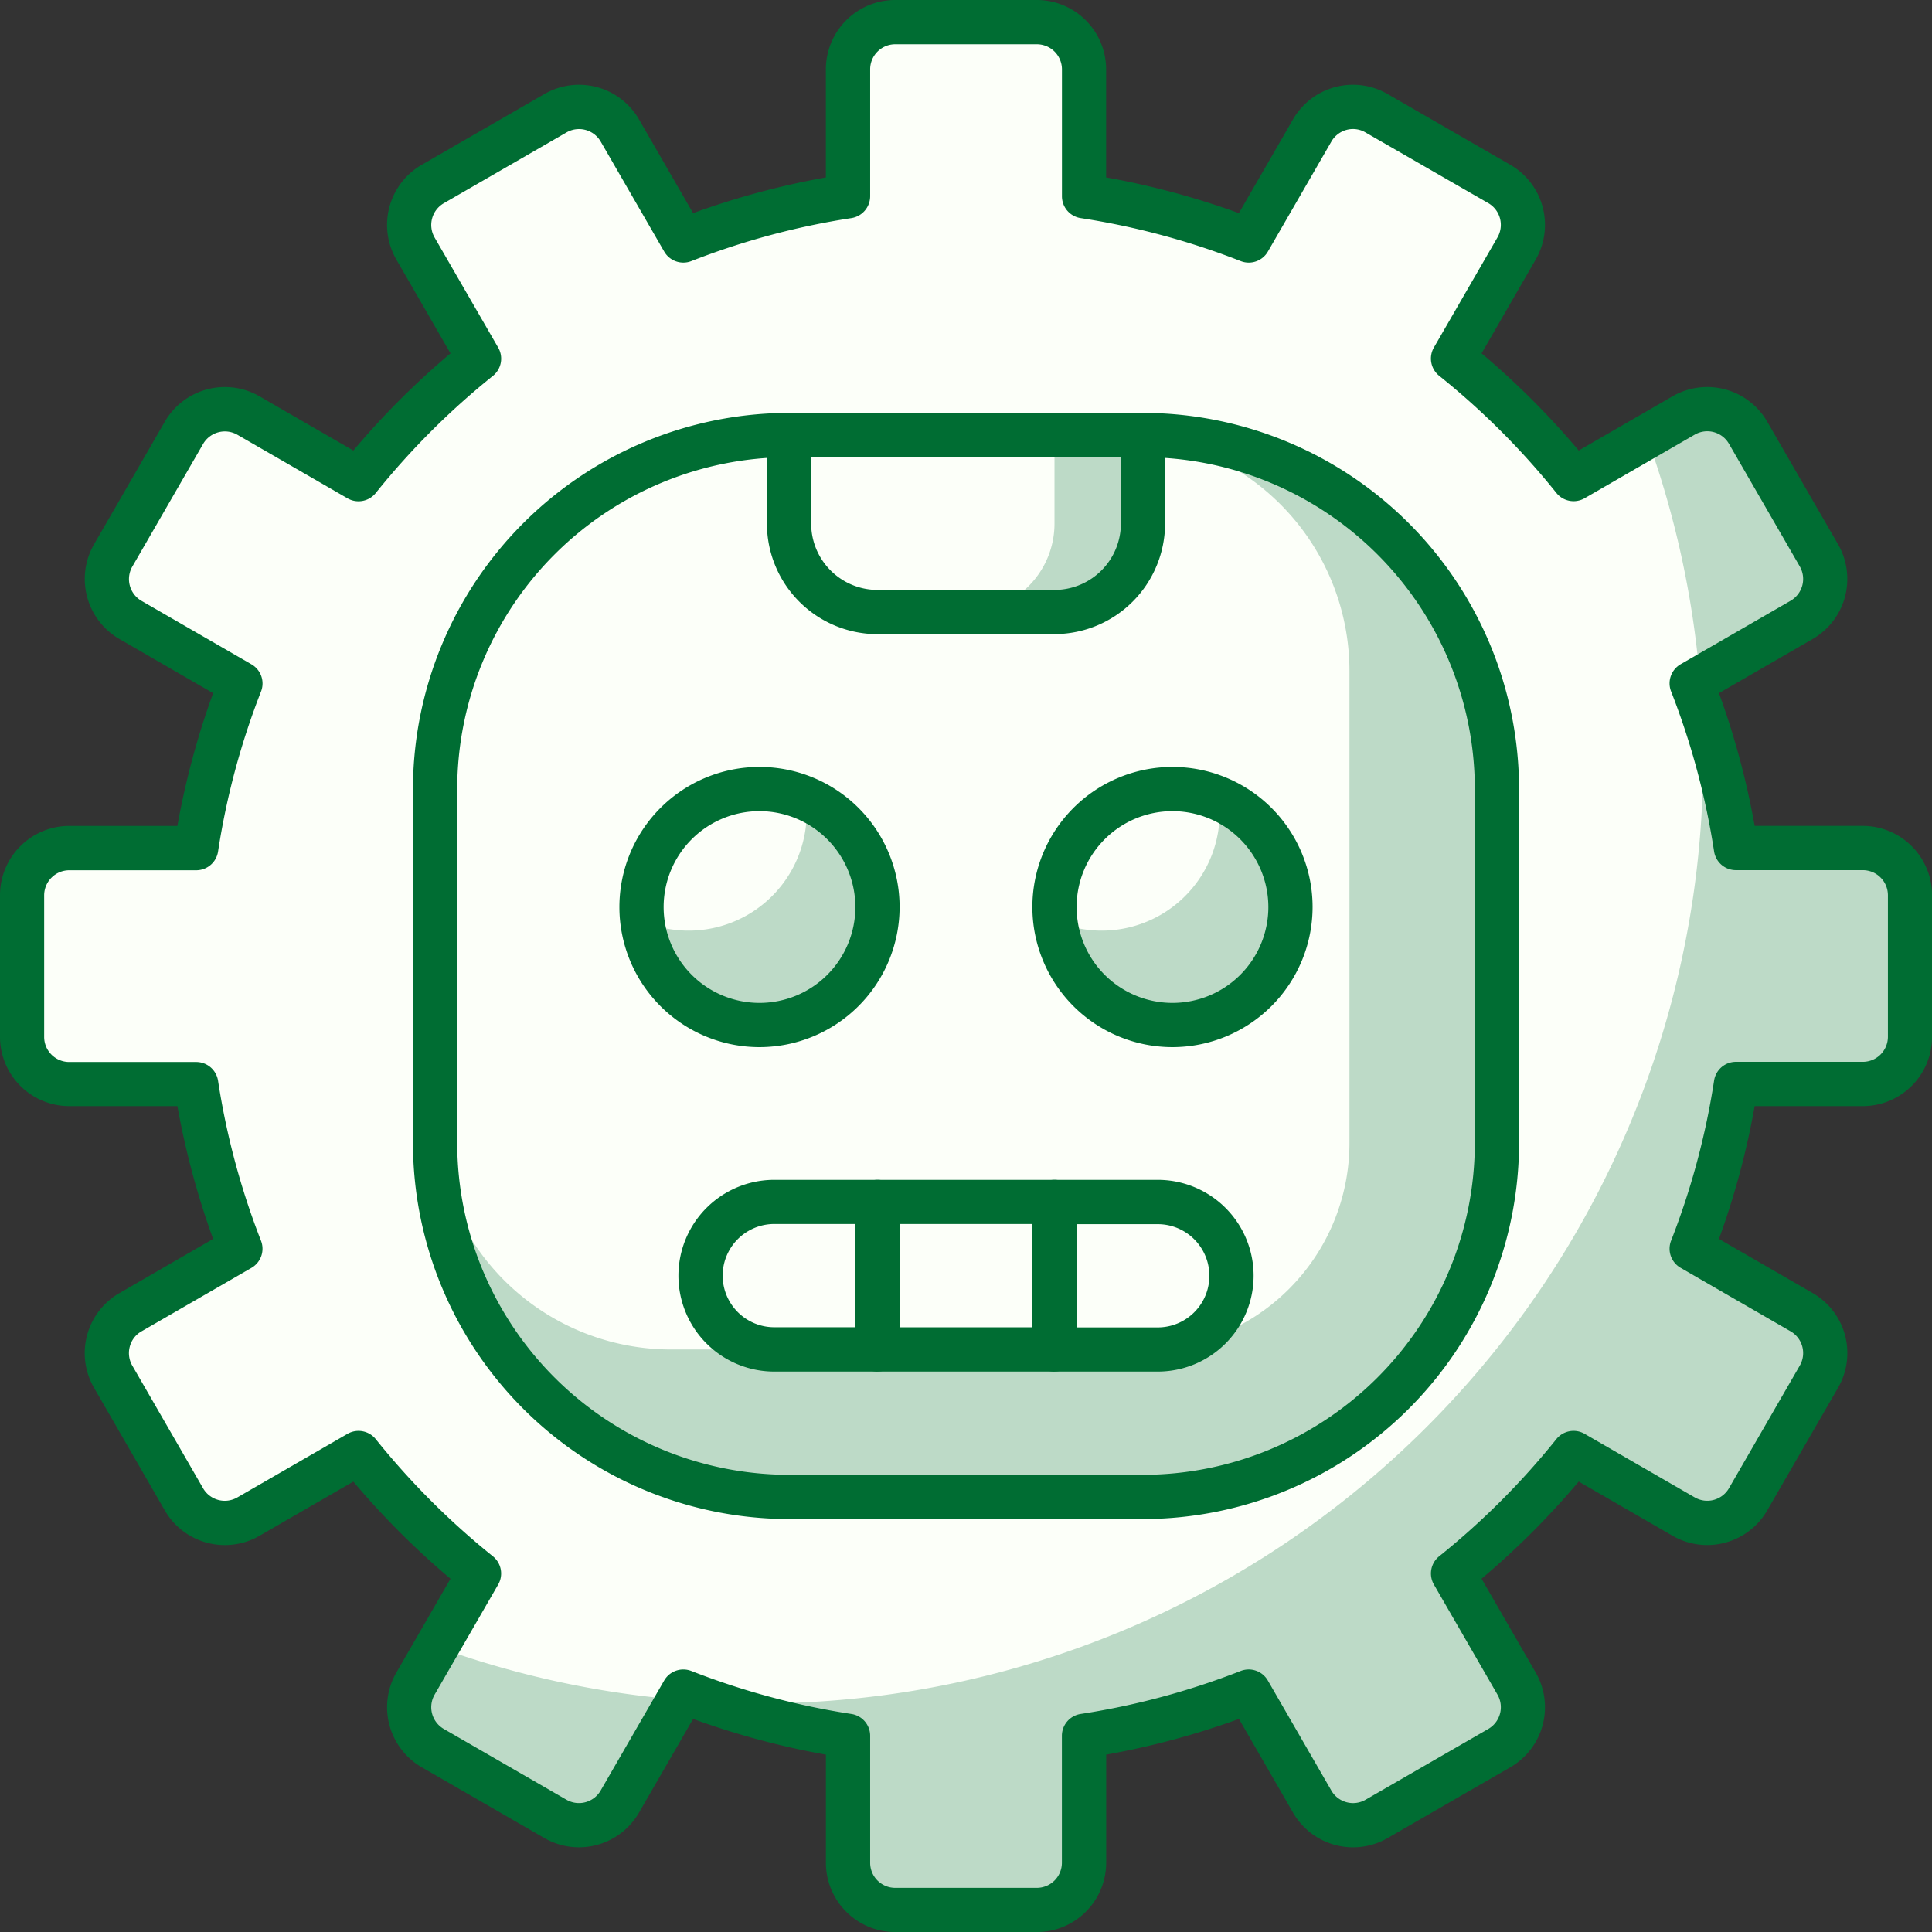
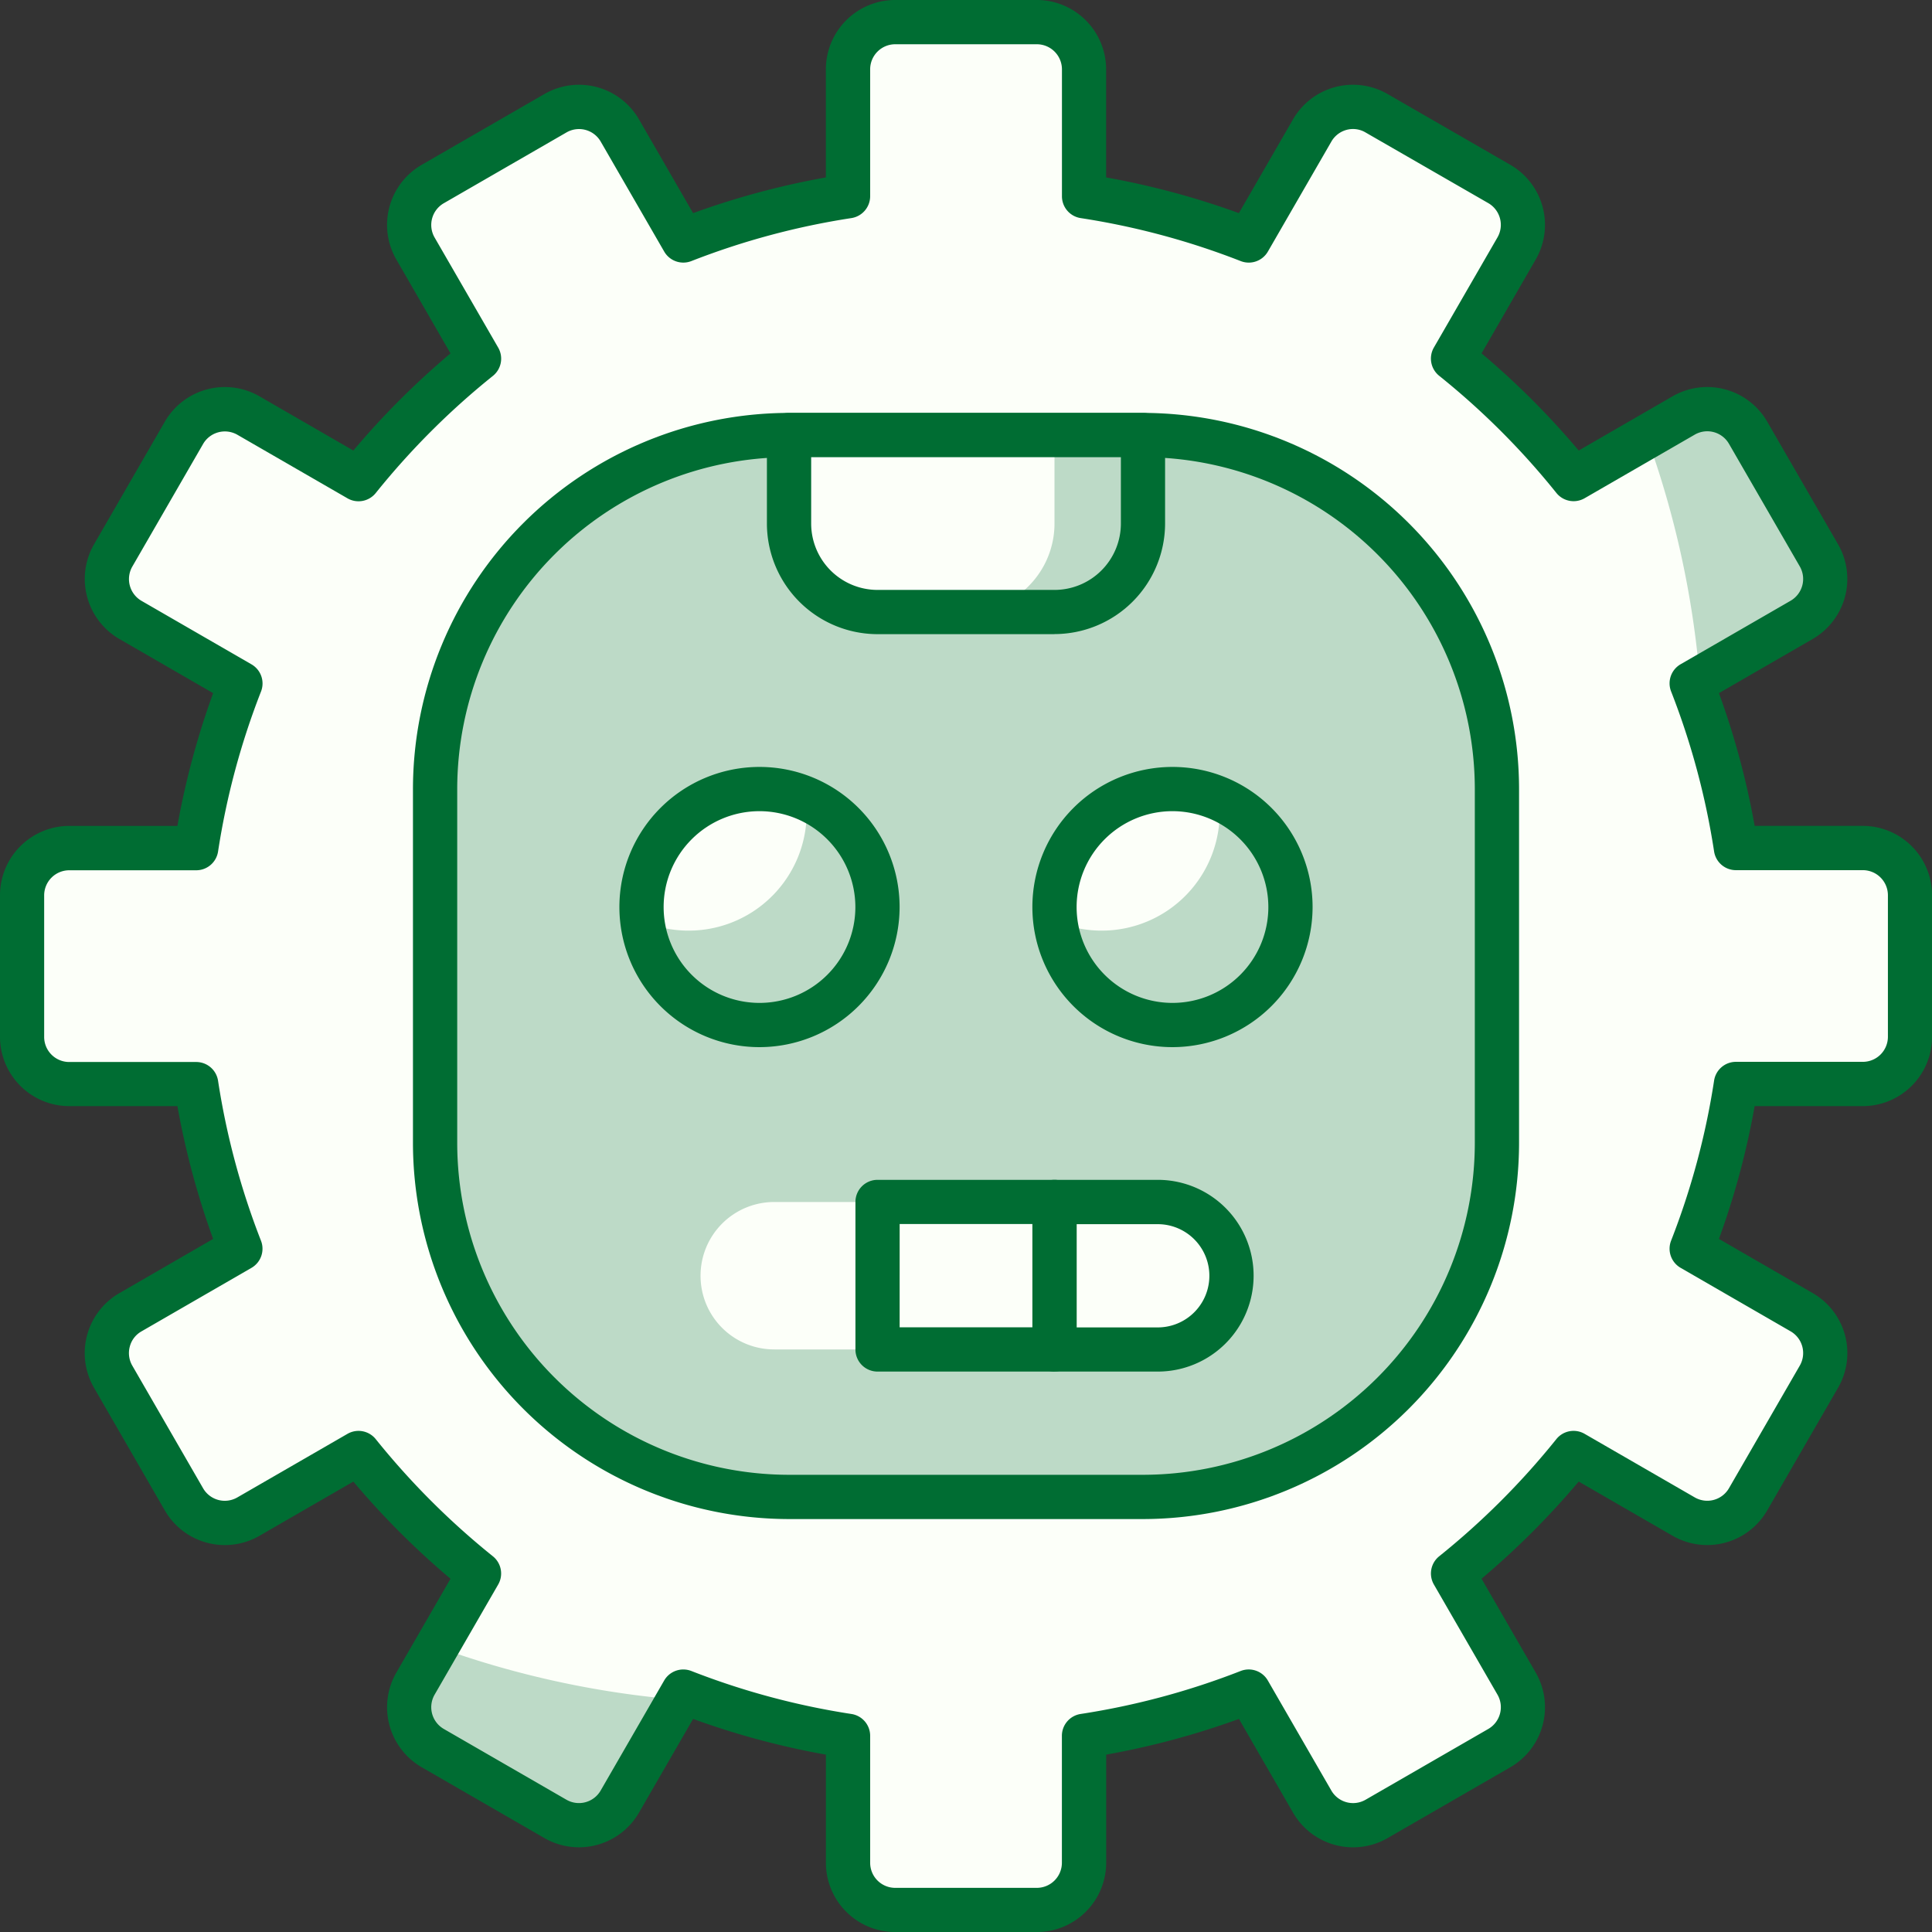
<svg xmlns="http://www.w3.org/2000/svg" width="104.997" height="104.999" viewBox="0 0 104.997 104.999">
  <rect x="0" y="0" width="104.997" height="104.999" fill="#333333" stroke="none" />
  <defs>
    <style>.a{fill:#fcfff9;}.b{fill:#bddac7;}.c{fill:#006d33;}</style>
  </defs>
  <g transform="translate(-241.917 -16872.001)">
    <path class="a" d="M119.7,45.637h-6.9a42.017,42.017,0,0,0-2.4-8.951l5.976-3.45a2.566,2.566,0,0,0,.939-3.5l-3.847-6.664a2.566,2.566,0,0,0-3.5-.938l-5.984,3.453a42.594,42.594,0,0,0-6.548-6.55l3.455-5.983a2.566,2.566,0,0,0-.938-3.5L93.279,5.7a2.564,2.564,0,0,0-3.5.939l-3.451,5.976a42.05,42.05,0,0,0-8.95-2.4V3.317A2.564,2.564,0,0,0,74.811.752H67.116a2.564,2.564,0,0,0-2.565,2.565V10.21a42.075,42.075,0,0,0-8.95,2.4L52.15,6.638a2.564,2.564,0,0,0-3.5-.939L41.982,9.546a2.566,2.566,0,0,0-.938,3.5L44.5,19.033a42.534,42.534,0,0,0-6.55,6.55L31.966,22.13a2.565,2.565,0,0,0-3.5.938l-3.847,6.664a2.564,2.564,0,0,0,.939,3.5l5.976,3.45a42.115,42.115,0,0,0-2.4,8.951H22.231A2.564,2.564,0,0,0,19.666,48.2v7.693a2.566,2.566,0,0,0,2.565,2.566h6.895a42.036,42.036,0,0,0,2.4,8.948l-5.976,3.451a2.565,2.565,0,0,0-.939,3.5l3.847,6.664a2.566,2.566,0,0,0,3.5.939l5.983-3.455a42.524,42.524,0,0,0,6.55,6.548l-3.455,5.983a2.565,2.565,0,0,0,.938,3.5L48.647,98.4a2.563,2.563,0,0,0,3.5-.939L55.6,91.481a41.98,41.98,0,0,0,8.95,2.4v6.895a2.566,2.566,0,0,0,2.565,2.566h7.695a2.566,2.566,0,0,0,2.565-2.566V93.885a41.955,41.955,0,0,0,8.95-2.4l3.451,5.976a2.563,2.563,0,0,0,3.5.939l6.665-3.847a2.565,2.565,0,0,0,.938-3.5l-3.455-5.983a42.584,42.584,0,0,0,6.548-6.548l5.984,3.455a2.566,2.566,0,0,0,3.5-.939l3.847-6.664a2.566,2.566,0,0,0-.939-3.5L110.4,67.41a41.938,41.938,0,0,0,2.4-8.948h6.9a2.566,2.566,0,0,0,2.565-2.566V48.2a2.564,2.564,0,0,0-2.565-2.565" transform="translate(223.452 16872.453)" />
    <path class="b" d="M84.1,21.819,80.25,15.156a2.562,2.562,0,0,0-3.5-.938l-2,1.156a51.067,51.067,0,0,1,2.879,13.145l5.535-3.195a2.565,2.565,0,0,0,.938-3.5" transform="translate(256.666 16880.365)" />
-     <path class="b" d="M63.254,86.657v-6.9a41.937,41.937,0,0,0,8.95-2.4l3.451,5.978a2.563,2.563,0,0,0,3.5.939l6.664-3.849a2.562,2.562,0,0,0,.939-3.5L83.3,70.937a42.525,42.525,0,0,0,6.548-6.55l5.984,3.458a2.567,2.567,0,0,0,3.5-.939l3.847-6.665a2.565,2.565,0,0,0-.939-3.5l-5.976-3.451a41.964,41.964,0,0,0,2.4-8.948h6.9a2.565,2.565,0,0,0,2.565-2.566V34.077a2.562,2.562,0,0,0-2.565-2.563h-6.9a41.539,41.539,0,0,0-1.826-7.342c.042.838.064,1.68.064,2.53A51.3,51.3,0,0,1,45.617,78c-.848,0-1.693-.022-2.531-.063a41.868,41.868,0,0,0,7.344,1.824v6.9a2.564,2.564,0,0,0,2.563,2.566h7.695a2.567,2.567,0,0,0,2.566-2.566" transform="translate(237.575 16886.576)" />
    <path class="b" d="M44.238,64.243l3.195-5.535a50.963,50.963,0,0,1-13.145-2.879l-1.156,2a2.565,2.565,0,0,0,.938,3.5l6.664,3.847a2.566,2.566,0,0,0,3.5-.939" transform="translate(231.365 16905.666)" />
    <path class="c" d="M75.262,105H67.568a3.768,3.768,0,0,1-3.766-3.766V95.359a43.314,43.314,0,0,1-7.217-1.941l-2.942,5.094A3.766,3.766,0,0,1,48.5,99.891l-6.665-3.847A3.768,3.768,0,0,1,40.457,90.9L43.4,85.8a43.927,43.927,0,0,1-5.28-5.28l-5.1,2.945a3.766,3.766,0,0,1-5.146-1.379l-3.847-6.664a3.765,3.765,0,0,1,1.38-5.146L30.5,67.332a43.48,43.48,0,0,1-1.941-7.217H22.684a3.769,3.769,0,0,1-3.767-3.766V48.655a3.77,3.77,0,0,1,3.767-3.769h5.874A43.547,43.547,0,0,1,30.5,37.671l-5.093-2.942a3.772,3.772,0,0,1-1.38-5.146l3.847-6.664a3.768,3.768,0,0,1,5.146-1.379l5.1,2.946a43.579,43.579,0,0,1,5.28-5.28l-2.943-5.1a3.769,3.769,0,0,1,1.375-5.146L48.5,5.113A3.764,3.764,0,0,1,53.644,6.49l2.94,5.094A43.529,43.529,0,0,1,63.8,9.643V3.77A3.77,3.77,0,0,1,67.568,0h7.695A3.773,3.773,0,0,1,79.031,3.77V9.643a43.577,43.577,0,0,1,7.215,1.941l2.94-5.094a3.764,3.764,0,0,1,5.146-1.377L101,8.959a3.769,3.769,0,0,1,1.377,5.146l-2.943,5.1a43.81,43.81,0,0,1,5.28,5.28l5.1-2.946a3.768,3.768,0,0,1,5.146,1.379l3.849,6.664a3.772,3.772,0,0,1-1.379,5.146l-5.094,2.942a43.106,43.106,0,0,1,1.94,7.215h5.875a3.771,3.771,0,0,1,3.767,3.769v7.695a3.77,3.77,0,0,1-3.767,3.766h-5.875a43.041,43.041,0,0,1-1.94,7.217l5.093,2.942a3.764,3.764,0,0,1,1.38,5.146l-3.849,6.664a3.765,3.765,0,0,1-5.146,1.379l-5.1-2.945a44.162,44.162,0,0,1-5.28,5.28l2.943,5.1A3.769,3.769,0,0,1,101,96.044l-6.665,3.847a3.766,3.766,0,0,1-5.146-1.379l-2.94-5.094a43.422,43.422,0,0,1-7.215,1.941v5.875A3.771,3.771,0,0,1,75.262,105M56.053,90.731a1.215,1.215,0,0,1,.436.082,40.893,40.893,0,0,0,8.695,2.336,1.2,1.2,0,0,1,1.023,1.189v6.9a1.362,1.362,0,0,0,1.361,1.361h7.695a1.365,1.365,0,0,0,1.364-1.361v-6.9a1.2,1.2,0,0,1,1.02-1.189,40.868,40.868,0,0,0,8.695-2.336,1.2,1.2,0,0,1,1.478.519l3.45,5.978a1.362,1.362,0,0,0,1.861.5L99.8,93.963a1.365,1.365,0,0,0,.5-1.863l-3.455-5.984a1.2,1.2,0,0,1,.289-1.539,41.477,41.477,0,0,0,6.364-6.364,1.2,1.2,0,0,1,1.539-.287l5.983,3.453a1.362,1.362,0,0,0,1.861-.5l3.849-6.664a1.364,1.364,0,0,0-.5-1.861l-5.976-3.45a1.2,1.2,0,0,1-.519-1.478,40.874,40.874,0,0,0,2.336-8.695,1.2,1.2,0,0,1,1.189-1.023h6.895a1.363,1.363,0,0,0,1.363-1.361V48.655a1.365,1.365,0,0,0-1.363-1.364h-6.895a1.2,1.2,0,0,1-1.189-1.021,40.809,40.809,0,0,0-2.336-8.693,1.2,1.2,0,0,1,.519-1.478l5.976-3.45a1.367,1.367,0,0,0,.5-1.863l-3.849-6.664a1.361,1.361,0,0,0-1.861-.5l-5.983,3.455a1.2,1.2,0,0,1-1.539-.29,41.314,41.314,0,0,0-6.364-6.361,1.2,1.2,0,0,1-.289-1.541l3.455-5.984a1.365,1.365,0,0,0-.5-1.861L93.13,7.2A1.336,1.336,0,0,0,92.1,7.058a1.362,1.362,0,0,0-.827.635l-3.45,5.978a1.2,1.2,0,0,1-1.478.519,40.867,40.867,0,0,0-8.695-2.336,1.2,1.2,0,0,1-1.02-1.189V3.77a1.366,1.366,0,0,0-1.364-1.364H67.568A1.363,1.363,0,0,0,66.207,3.77v6.895a1.206,1.206,0,0,1-1.023,1.189,40.892,40.892,0,0,0-8.695,2.336,1.2,1.2,0,0,1-1.476-.519L51.561,7.692A1.36,1.36,0,0,0,49.7,7.2l-6.665,3.846a1.365,1.365,0,0,0-.5,1.861l3.456,5.984a1.2,1.2,0,0,1-.29,1.541,41.446,41.446,0,0,0-6.362,6.361,1.2,1.2,0,0,1-1.537.29l-5.986-3.455a1.368,1.368,0,0,0-1.861.5l-3.847,6.664a1.366,1.366,0,0,0,.5,1.863l5.975,3.45a1.2,1.2,0,0,1,.519,1.478,40.837,40.837,0,0,0-2.334,8.693,1.2,1.2,0,0,1-1.188,1.021h-6.9a1.365,1.365,0,0,0-1.363,1.364v7.695a1.363,1.363,0,0,0,1.363,1.361h6.9a1.2,1.2,0,0,1,1.188,1.023A40.9,40.9,0,0,0,33.1,67.428a1.2,1.2,0,0,1-.519,1.478l-5.975,3.45a1.335,1.335,0,0,0-.635.827,1.362,1.362,0,0,0,.135,1.034l3.847,6.664a1.362,1.362,0,0,0,1.861.5L37.8,77.926a1.2,1.2,0,0,1,1.537.287A41.611,41.611,0,0,0,45.7,84.577a1.2,1.2,0,0,1,.29,1.539L42.536,92.1a1.365,1.365,0,0,0,.5,1.863L49.7,97.809a1.362,1.362,0,0,0,1.861-.5l3.451-5.978a1.2,1.2,0,0,1,1.04-.6" transform="translate(223 16872)" />
    <path class="b" d="M52.9,72.461H72.14A19.237,19.237,0,0,0,91.375,53.225V33.988A19.236,19.236,0,0,0,72.14,14.752H52.9A19.235,19.235,0,0,0,33.667,33.988V53.225A19.236,19.236,0,0,0,52.9,72.461" transform="translate(231.895 16880.895)" />
-     <path class="a" d="M46.491,64.445H72.14A11.222,11.222,0,0,0,83.36,53.223V27.576A12.824,12.824,0,0,0,70.537,14.752H52.9A19.235,19.235,0,0,0,33.667,33.988V51.62A12.824,12.824,0,0,0,46.491,64.445" transform="translate(231.895 16880.895)" />
    <path class="c" d="M72.592,74.115H53.356A20.462,20.462,0,0,1,32.917,53.676V34.44A20.462,20.462,0,0,1,53.356,14H72.592A20.462,20.462,0,0,1,93.029,34.44V53.676A20.462,20.462,0,0,1,72.592,74.115M53.356,16.406A18.054,18.054,0,0,0,35.322,34.44V53.676A18.054,18.054,0,0,0,53.356,71.71H72.592A18.055,18.055,0,0,0,90.625,53.676V34.44A18.055,18.055,0,0,0,72.592,16.406Z" transform="translate(231.443 16880.441)" />
    <path class="b" d="M50.476,24.37h9.618A4.812,4.812,0,0,0,64.9,19.561V14.752H45.667v4.809a4.809,4.809,0,0,0,4.809,4.809" transform="translate(239.131 16880.895)" />
    <path class="a" d="M50.476,24.37h4.809a4.812,4.812,0,0,0,4.809-4.809V14.752H45.667v4.809a4.809,4.809,0,0,0,4.809,4.809" transform="translate(239.131 16880.895)" />
    <path class="c" d="M60.547,26.024H50.928a6.019,6.019,0,0,1-6.011-6.011V15.2a1.2,1.2,0,0,1,1.2-1.2H65.356a1.2,1.2,0,0,1,1.2,1.2v4.809a6.02,6.02,0,0,1-6.011,6.011M47.322,16.406v3.607a3.61,3.61,0,0,0,3.607,3.607h9.618a3.611,3.611,0,0,0,3.607-3.607V16.406Z" transform="translate(238.679 16880.441)" />
    <path class="a" d="M54.667,48.766h5.611a4.009,4.009,0,0,0,4.008-4.008v0a4.008,4.008,0,0,0-4.008-4.006H54.667Z" transform="translate(244.559 16896.574)" />
    <path class="c" d="M60.73,50.42H55.119a1.2,1.2,0,0,1-1.2-1.2V41.2a1.2,1.2,0,0,1,1.2-1.2H60.73a5.21,5.21,0,1,1,0,10.42m-4.408-2.4H60.73a2.805,2.805,0,1,0,0-5.611H56.322Z" transform="translate(244.106 16896.121)" />
    <path class="a" d="M46.675,48.765h5.611V40.751H46.675a4.006,4.006,0,0,0-4.008,4.006v0a4,4,0,0,0,4.008,4.006" transform="translate(237.322 16896.574)" />
-     <path class="c" d="M52.738,50.42H47.127a5.21,5.21,0,1,1,0-10.42h5.611a1.2,1.2,0,0,1,1.2,1.2v8.015a1.2,1.2,0,0,1-1.2,1.2M47.127,42.4a2.805,2.805,0,1,0,0,5.611h4.408V42.4Z" transform="translate(236.87 16896.121)" />
    <rect class="a" width="9.618" height="8.014" transform="translate(289.607 16937.324)" />
    <path class="c" d="M58.738,50.42H49.119a1.2,1.2,0,0,1-1.2-1.2V41.2a1.2,1.2,0,0,1,1.2-1.2h9.618a1.2,1.2,0,0,1,1.2,1.2v8.015a1.2,1.2,0,0,1-1.2,1.2m-8.416-2.4h7.214V42.4H50.322Z" transform="translate(240.488 16896.121)" />
    <path class="a" d="M67.491,33.162a6.412,6.412,0,1,1-6.412-6.412,6.412,6.412,0,0,1,6.412,6.412" transform="translate(244.559 16888.131)" />
    <path class="b" d="M63.535,27.063a6.282,6.282,0,0,1,.079.781,6.414,6.414,0,0,1-8.9,5.912,6.4,6.4,0,1,0,8.818-6.693" transform="translate(244.589 16888.32)" />
    <path class="c" d="M61.531,41.229a7.614,7.614,0,1,1,7.614-7.614,7.623,7.623,0,0,1-7.614,7.614m0-12.824a5.21,5.21,0,1,0,5.21,5.21,5.216,5.216,0,0,0-5.21-5.21" transform="translate(244.106 16887.68)" />
    <path class="a" d="M53.49,33.162a6.412,6.412,0,1,1-6.412-6.412,6.412,6.412,0,0,1,6.412,6.412" transform="translate(236.115 16888.131)" />
    <path class="b" d="M49.533,27.063a6.282,6.282,0,0,1,.079.781,6.414,6.414,0,0,1-8.9,5.912,6.4,6.4,0,1,0,8.818-6.693" transform="translate(236.145 16888.32)" />
    <path class="c" d="M47.53,41.229a7.614,7.614,0,1,1,7.614-7.614,7.623,7.623,0,0,1-7.614,7.614m0-12.824a5.21,5.21,0,1,0,5.21,5.21,5.216,5.216,0,0,0-5.21-5.21" transform="translate(235.663 16887.68)" />
  </g>
</svg>